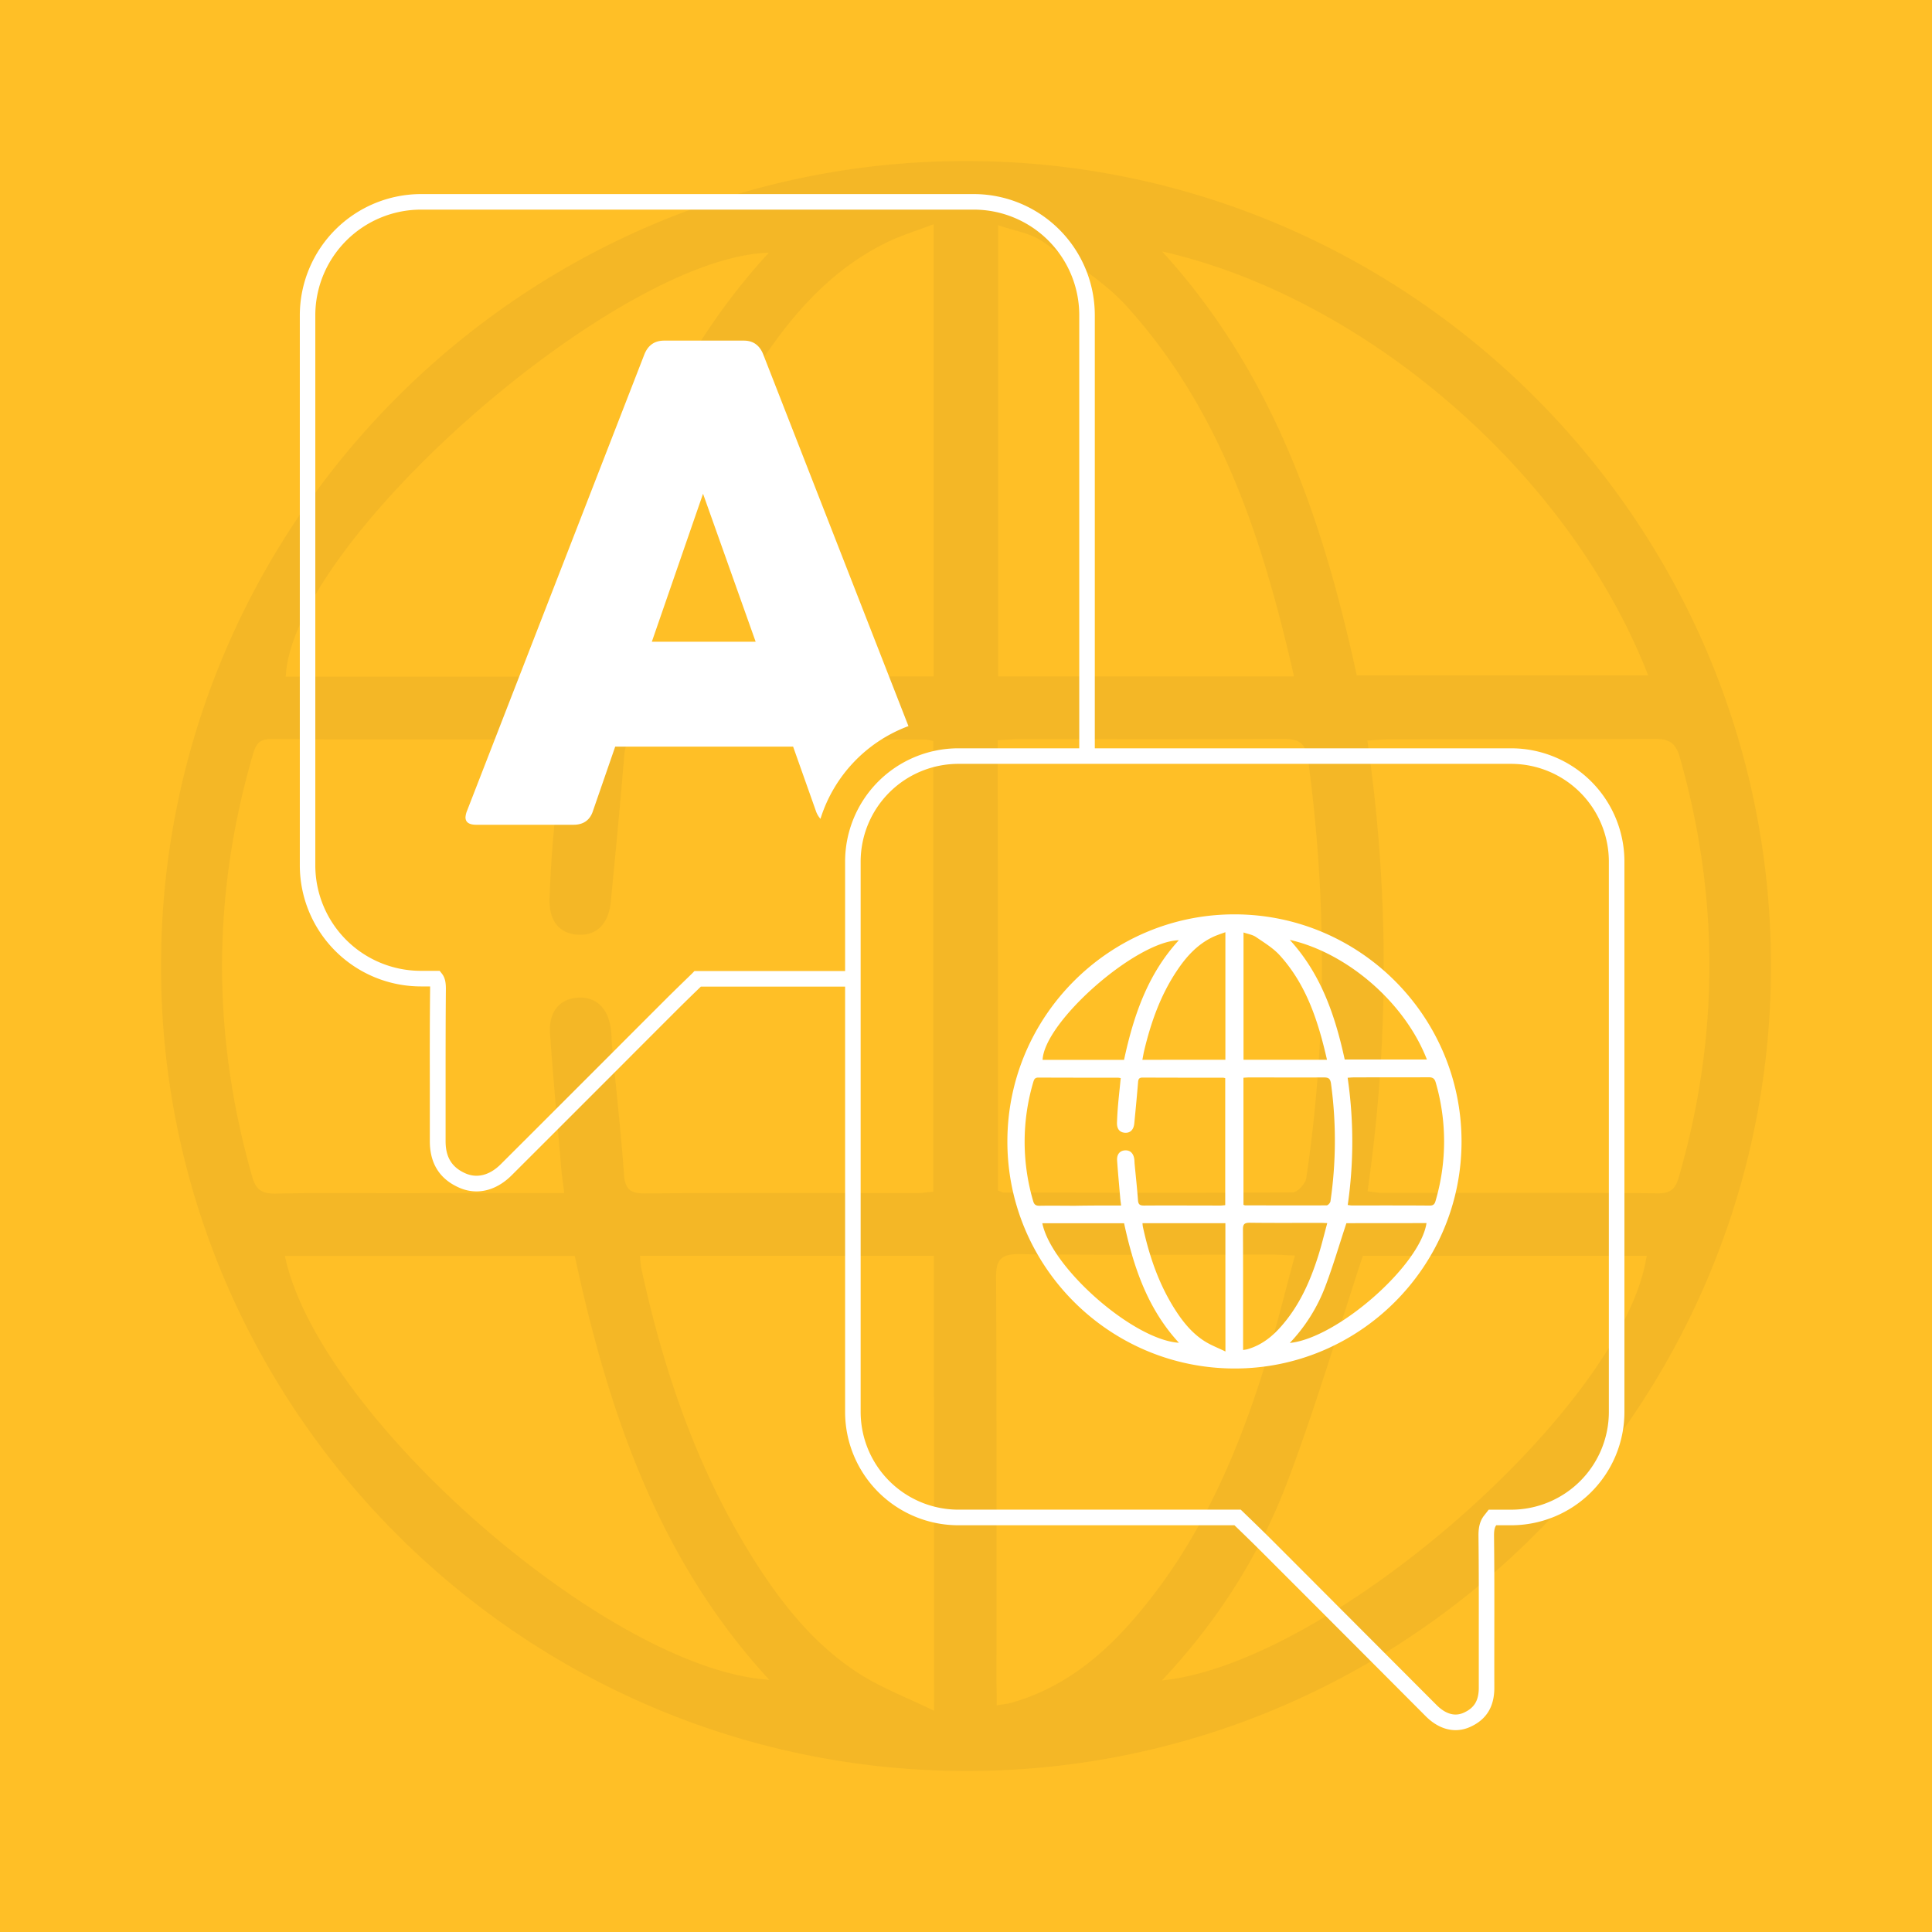
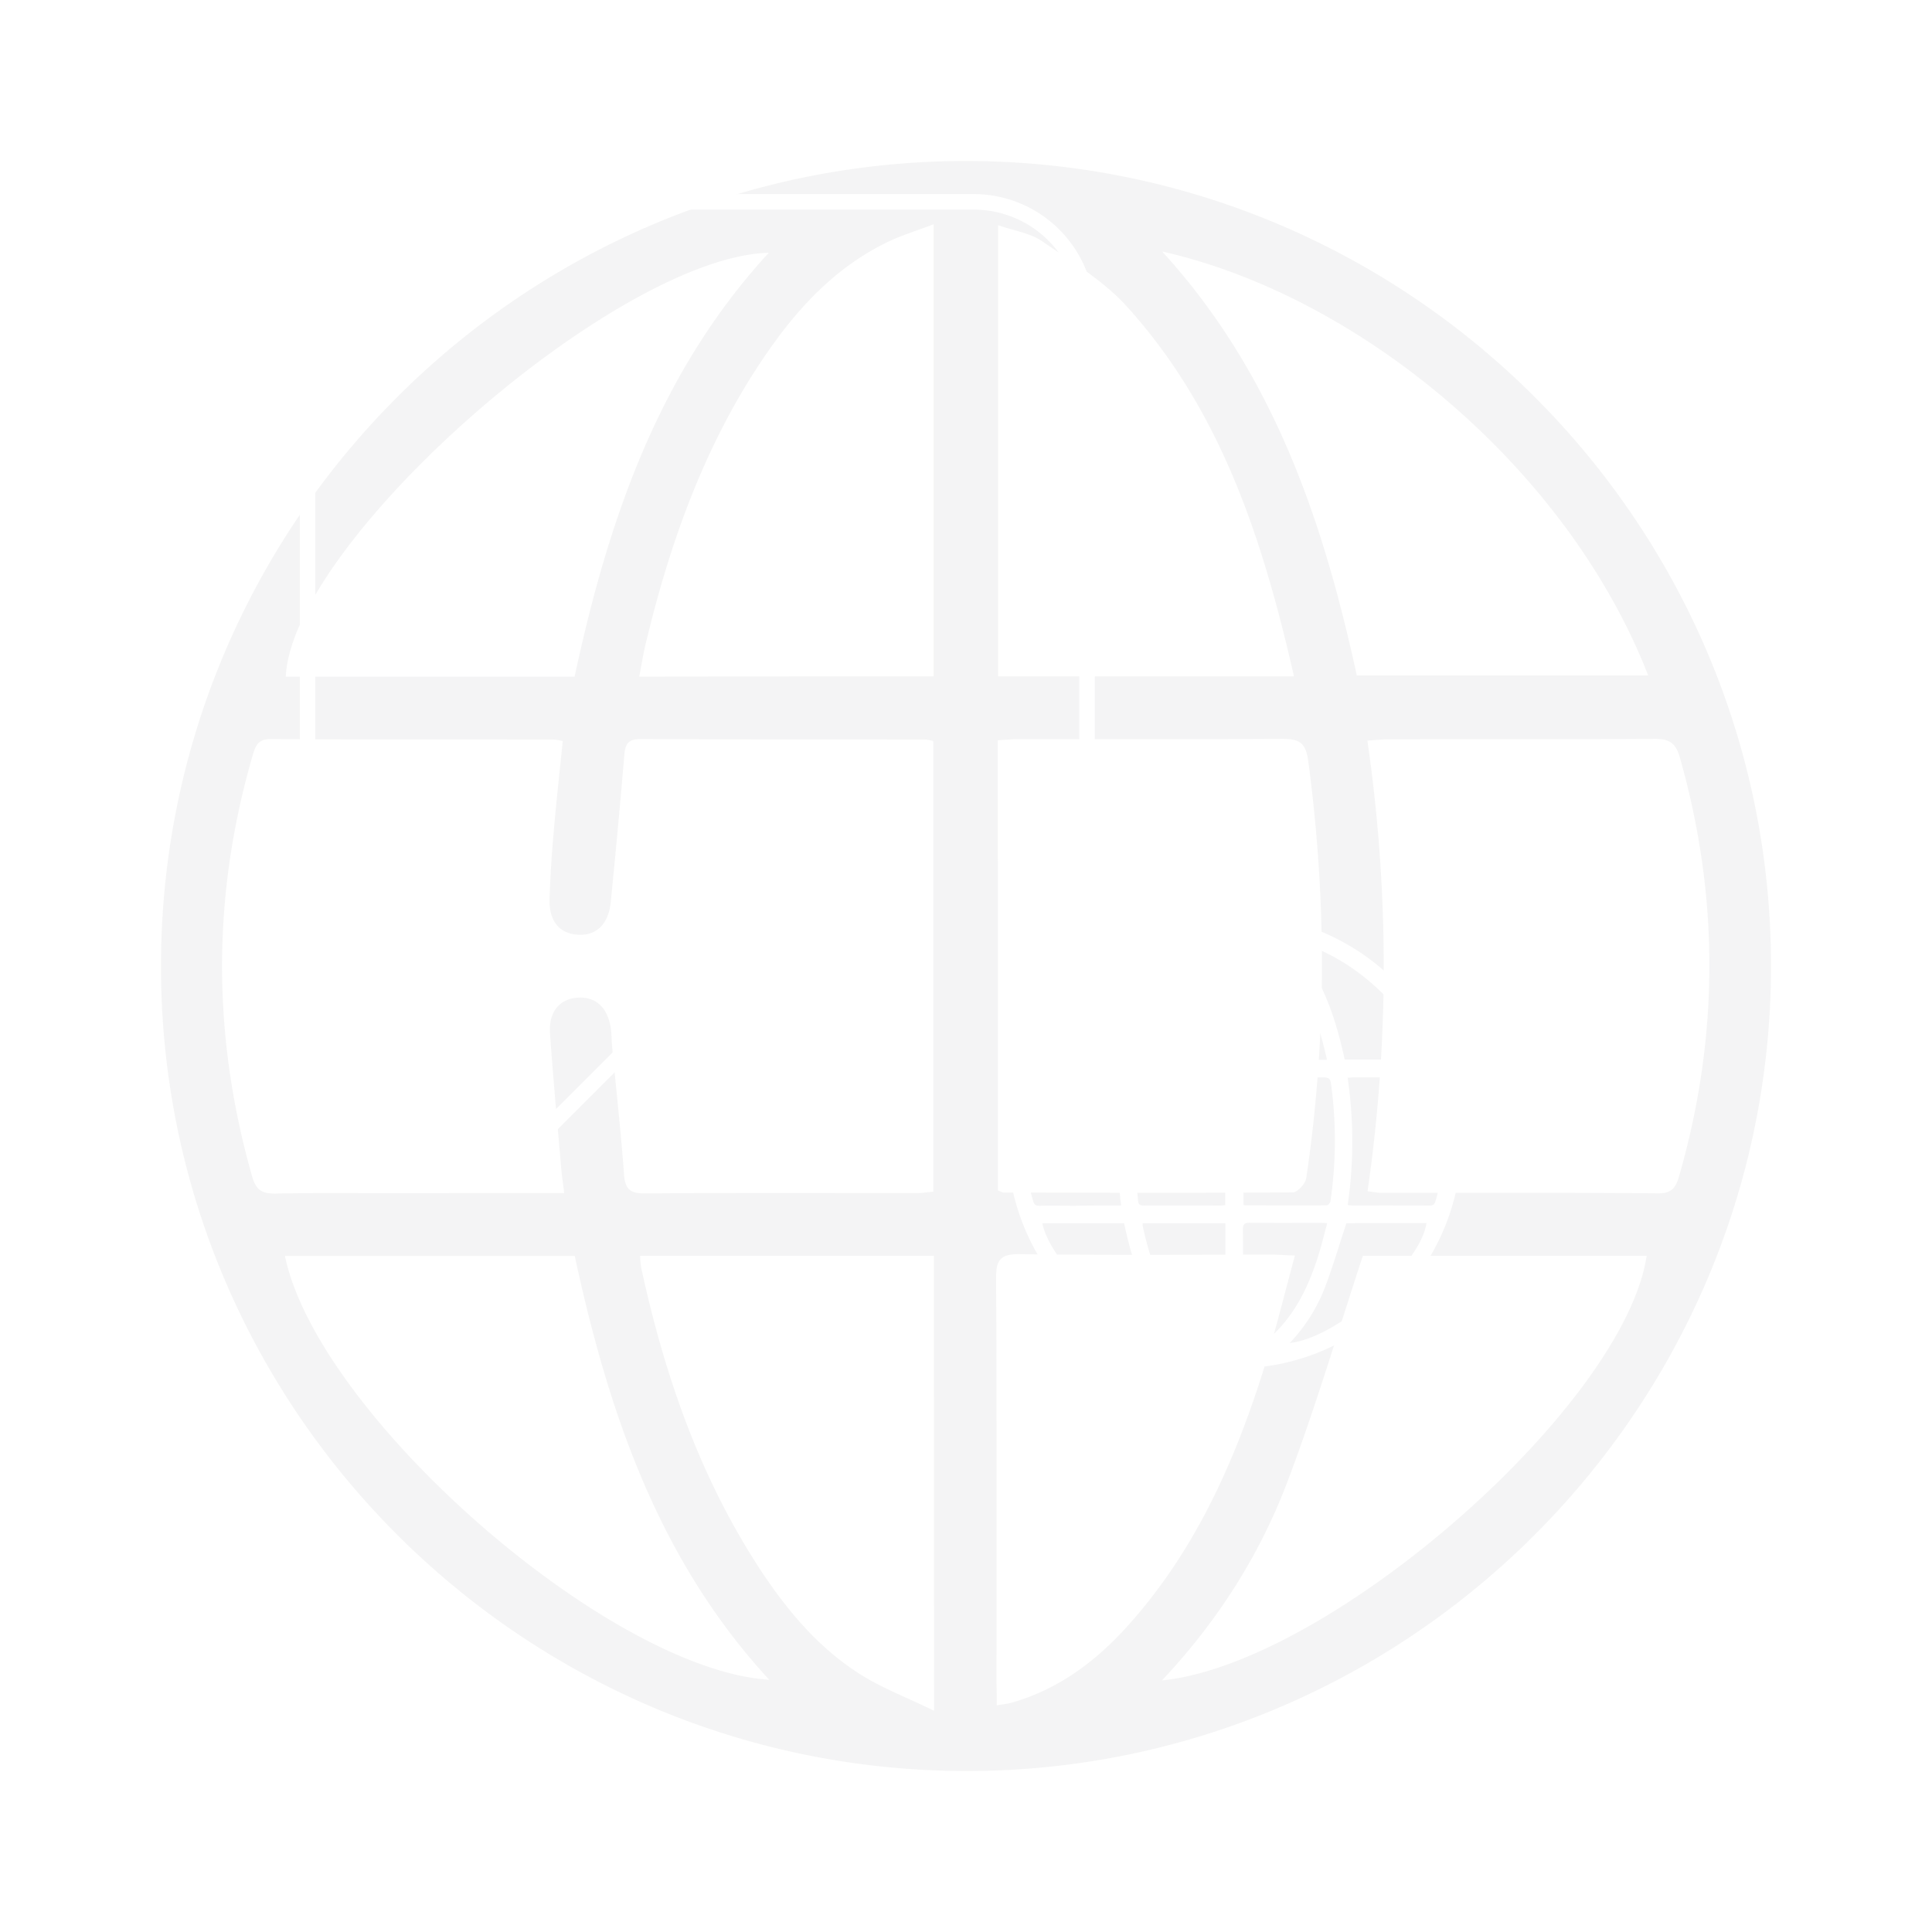
<svg xmlns="http://www.w3.org/2000/svg" id="Capa_1" data-name="Capa 1" viewBox="0 0 1080 1080">
  <defs>
    <style>.cls-1{fill:#ffbf26;}.cls-2{opacity:0.05;}.cls-3{fill:#1b1e21;}.cls-4{fill:#fff;}</style>
  </defs>
  <title>Thumbnail regular V2-</title>
-   <rect class="cls-1" width="1080" height="1080" />
  <g class="cls-2">
    <path class="cls-3" d="M540.3,90c248,.26,449.7,202.16,449.7,450,0,248.23-203,450.74-450.91,450S89.48,787.05,90,539.35C90.44,291.38,292.51,89.83,540.3,90ZM315.37,666.94c-.61-5.39-1.22-9.13-1.56-12.87-2.18-25.55-4.61-51-6.35-76.57-.78-12.08,5.56-19.29,15.73-19.81s16.78,5.82,18.34,17.81c.35,3,.35,6.09.61,9.13,2.26,24,4.95,47.89,6.69,71.88.61,8.6,3.74,10.69,11.91,10.6,50.5-.35,101-.17,151.49-.17,3.3,0,6.52-.52,9.48-.78V414.28a23.37,23.37,0,0,0-4.18-.87c-53.19-.09-106.38,0-159.57-.26-6.61,0-8.43,2.6-8.95,8.69-2.26,27.38-4.87,54.84-7.57,82.22-1.21,12.69-8.25,19.29-18.86,18.43-10.16-.79-15.81-8-15.38-20.26.43-11.82,1.13-23.72,2.17-35.46,1.48-17.38,3.39-34.76,5.22-52.49a35,35,0,0,0-5-.87c-52.75-.09-105.6.09-158.35-.26-6.52,0-8.26,3.21-9.83,8.52-23,78.74-22.94,157.48-.34,236.4,2.17,7.48,5.82,9.22,12.95,9.13,23.29-.44,46.67-.18,70.05-.18C254,666.94,283.82,666.94,315.37,666.94Zm449.09-1c3.39.35,5.56.87,7.73.87,51.63,0,103.26-.17,154.88.26,8.43.09,10.09-4.34,11.82-10.52q33.25-116.55.18-233c-2.26-8.17-5.91-10.61-14.26-10.52-49.71.35-99.43.17-149.14.26-3.3,0-6.69.44-11.3.7A877.18,877.18,0,0,1,764.46,666Zm-206.6-.43c1.74.61,2.43,1.13,3.13,1.13,53.89.08,107.77.26,161.66-.09,2.61,0,7.13-4.87,7.56-8,11.48-77.61,11.48-155.23,1.13-233-1.48-11-5.47-12.52-15-12.52-48.93.35-97.86.17-146.8.17-3.73,0-7.47.35-11.82.61C557.86,498.06,557.86,581.59,557.86,665.55ZM723.35,378.12C706,302,682.84,230,630.26,171.7c-13.21-14.69-31.11-25.47-47.71-36.85-6.78-4.61-15.82-5.91-24.6-8.95V378.12ZM557.17,953.32c3.82-.69,6.08-.87,8.25-1.48,27-7.65,48.33-24.07,66.58-44.76,35.37-40,57-87.35,73.09-137.5,7-21.9,12.43-44.41,18.78-67.7-5.91-.26-9.3-.52-12.69-.52-47,0-94,.34-141.06-.27-10.78-.17-13.39,3.13-13.3,13.48.43,75.7.26,151.31.26,227C557.17,945.32,557.17,949,557.17,953.32Zm-35.29-575.2V125.37c-9.82,3.74-18.51,6.35-26.6,10.35-30.42,15-52.06,39.54-70.4,67.27-31.81,48.06-50.67,101.43-64,157.14-1.39,5.74-2.26,11.65-3.56,18.08C412.8,378.12,467,378.12,521.88,378.12ZM522.05,702H357.78a55.29,55.29,0,0,0,.79,7.3c12.77,58.59,32,114.64,64.66,165.4,15.47,24,33.38,45.89,57.71,61.28,12.26,7.73,26.08,12.95,41.2,20.34C522.05,869.27,522.05,786.18,522.05,702ZM649.64,140.58c62.23,68.06,90.05,150.71,108.82,237H921.34C876.58,262.52,761.15,165.79,649.64,140.58ZM761.85,702c-14.08,42.77-26.51,84.92-42,125.86-15.56,41.28-39.11,78.31-70.31,111.51C744,929.77,908,785.58,920.47,702ZM321.19,378.29c18.86-87.52,46.76-169.74,108.56-237-85.61,2.35-266.48,161.49-270,237Zm.09,323.76h-162C177.78,791.14,340.14,933.42,430,939,367.78,871.53,340,788.79,321.28,702.05Z" />
  </g>
  <path class="cls-4" d="M690.16,511.13c70,.08,126.85,57,126.85,127S759.76,765.24,689.81,765,563,707.77,563.13,637.89,620.26,511.08,690.16,511.13ZM626.71,673.88c-.18-1.52-.35-2.57-.45-3.63-.61-7.21-1.3-14.39-1.79-21.6-.22-3.41,1.57-5.44,4.44-5.59s4.73,1.65,5.18,5c.09.86.09,1.71.17,2.57.63,6.77,1.39,13.51,1.88,20.28.18,2.43,1.06,3,3.36,3,14.25-.1,28.49,0,42.74,0,.93,0,1.84-.15,2.67-.22v-71a7,7,0,0,0-1.18-.25c-15,0-30,0-45-.07-1.86,0-2.38.73-2.53,2.45-.63,7.72-1.37,15.47-2.13,23.19-.34,3.58-2.33,5.45-5.32,5.2s-4.46-2.25-4.34-5.71.32-6.69.61-10c.42-4.91,1-9.81,1.47-14.81a9.65,9.65,0,0,0-1.39-.25c-14.89,0-29.79,0-44.67-.07-1.84,0-2.33.91-2.78,2.4a117.6,117.6,0,0,0-.09,66.69c.61,2.11,1.64,2.6,3.65,2.57,6.57-.12,13.17,0,19.76,0C609.4,673.88,617.81,673.88,626.71,673.88Zm126.68-.27c1,.1,1.57.25,2.18.25,14.57,0,29.13-.05,43.69.07,2.38,0,2.85-1.23,3.34-3a118.28,118.28,0,0,0,0-65.73c-.64-2.3-1.67-3-4-3-14,.1-28,0-42.07.08-.93,0-1.89.12-3.19.19A247.14,247.14,0,0,1,753.39,673.61Zm-58.28-.12a4.74,4.74,0,0,0,.88.32c15.2,0,30.41.07,45.61,0,.73,0,2-1.37,2.13-2.25a235,235,0,0,0,.32-65.73c-.42-3.09-1.55-3.54-4.22-3.54-13.8.1-27.61,0-41.41,0-1,0-2.11.1-3.33.18C695.11,626.24,695.11,649.8,695.11,673.49Zm46.68-81.08c-4.9-21.48-11.42-41.78-26.26-58.23-3.72-4.15-8.77-7.19-13.46-10.4-1.91-1.3-4.46-1.66-6.94-2.52v71.15ZM694.91,754.67c1.08-.2,1.72-.25,2.33-.42,7.63-2.16,13.64-6.79,18.78-12.63,10-11.27,16.09-24.64,20.62-38.78,2-6.18,3.51-12.53,5.3-19.1-1.67-.08-2.62-.15-3.58-.15-13.26,0-26.53.1-39.79-.07-3,0-3.78.88-3.75,3.8.12,21.35.07,42.68.07,64C694.91,752.41,694.91,753.44,694.91,754.67ZM685,592.41v-71.3c-2.77,1-5.22,1.79-7.5,2.92-8.58,4.24-14.69,11.15-19.86,19-9,13.56-14.3,28.62-18.05,44.33-.39,1.62-.63,3.29-1,5.1C654.19,592.41,669.46,592.41,685,592.41Zm0,91.35H638.67a14.15,14.15,0,0,0,.22,2.06c3.6,16.53,9,32.34,18.24,46.66,4.37,6.77,9.42,12.94,16.28,17.28,3.46,2.19,7.36,3.66,11.62,5.74C685,731,685,707.52,685,683.76ZM721,525.4c17.56,19.2,25.4,42.51,30.7,66.86h45.94C785,559.8,752.46,532.51,721,525.4Zm31.65,158.36c-4,12.06-7.47,24-11.84,35.5A94.12,94.12,0,0,1,721,750.72c26.62-2.7,72.89-43.37,76.42-67Zm-124.3-91.3c5.32-24.69,13.19-47.89,30.62-66.86-24.15.66-75.17,45.55-76.15,66.86Zm0,91.33h-45.7c5.22,25.13,51,65.26,76.37,66.83C641.49,731.6,633.64,708.26,628.37,683.79Z" />
-   <path class="cls-4" d="M458.64,457.74a81.07,81.07,0,0,1,49.19-51.84l-81-207.33q-3-8.16-11-8.16h-44.6q-8.16,0-11.2,8.16l-98.88,254.5a11.7,11.7,0,0,0-.94,3.8c0,2.78,2,4.18,6.07,4.18h54.28q8.54,0,11-8l12.34-35.68h99.45L456,453.07A13,13,0,0,0,458.64,457.74Zm-94.26-99L393,276l29.42,82.74Z" />
  <path class="cls-4" d="M476.2,542.81H390l-1.8,0L387,544.07c-5,4.87-10.22,9.9-15.26,14.94q-15.3,15.29-30.59,30.61c-20.05,20.06-40.78,40.81-61.18,61.15-6.28,6.28-13.39,8.07-20,5.05-7.43-3.35-10.88-9-10.88-17.88,0-10.32,0-20.82,0-31,0-17.77,0-36.13.16-54.21,0-2.77-.26-5.94-2.16-8.37l-1.31-1.66H235.26a59,59,0,0,1-59-59V176.08a59.15,59.15,0,0,1,59.05-58.9h309a59,59,0,0,1,59,59V422.65H612V176.16a67.74,67.74,0,0,0-67.66-67.67h-309a67.85,67.85,0,0,0-67.74,67.58V483.76a67.73,67.73,0,0,0,67.66,67.66h5.18c0,.36,0,.78,0,1.29-.21,18.08-.19,36.48-.16,54.27,0,10.14,0,20.64,0,30.95,0,12.34,5.39,21,16,25.8A24.09,24.09,0,0,0,266.35,666c6.89,0,13.75-3.08,19.72-9.05,20.39-20.34,41.12-41.09,61.18-61.16q15.28-15.32,30.58-30.61c4.58-4.57,9.3-9.16,13.94-13.65H476.2Z" />
-   <path class="cls-4" d="M844.74,427a54.68,54.68,0,0,1,54.62,54.62V789.31a54.68,54.68,0,0,1-54.62,54.62H832.19l-2.61,3.33c-2.74,3.49-3.1,7.74-3.1,11v.11c.21,18,.19,36.33.17,54.08,0,10.16,0,20.67,0,31,0,7.13-2.49,11.29-8.35,13.94a11.09,11.09,0,0,1-4.63,1.05c-4.38,0-8.14-2.84-10.52-5.22-15.27-15.28-30.78-30.83-45.78-45.86s-30.58-30.67-45.9-46c-5.08-5.07-10.3-10.13-15.35-15l-2.53-2.45H535.73a54.68,54.68,0,0,1-54.62-54.62V481.62A54.68,54.68,0,0,1,535.73,427h309m0-8.69h-309a63.33,63.33,0,0,0-63.31,63.31V789.31a63.34,63.34,0,0,0,63.31,63.32H690.07c5.11,4.94,10.22,9.89,15.25,14.92q45.88,45.88,91.68,91.84c5.13,5.13,10.9,7.77,16.67,7.77a19.71,19.71,0,0,0,8.23-1.83c9.32-4.21,13.44-11.63,13.44-21.85-.08-28.36.16-56.8-.17-85.17,0-2.72.33-4.53,1.24-5.68h8.33a63.34,63.34,0,0,0,63.32-63.32V481.62a63.33,63.33,0,0,0-63.32-63.31Z" />
</svg>